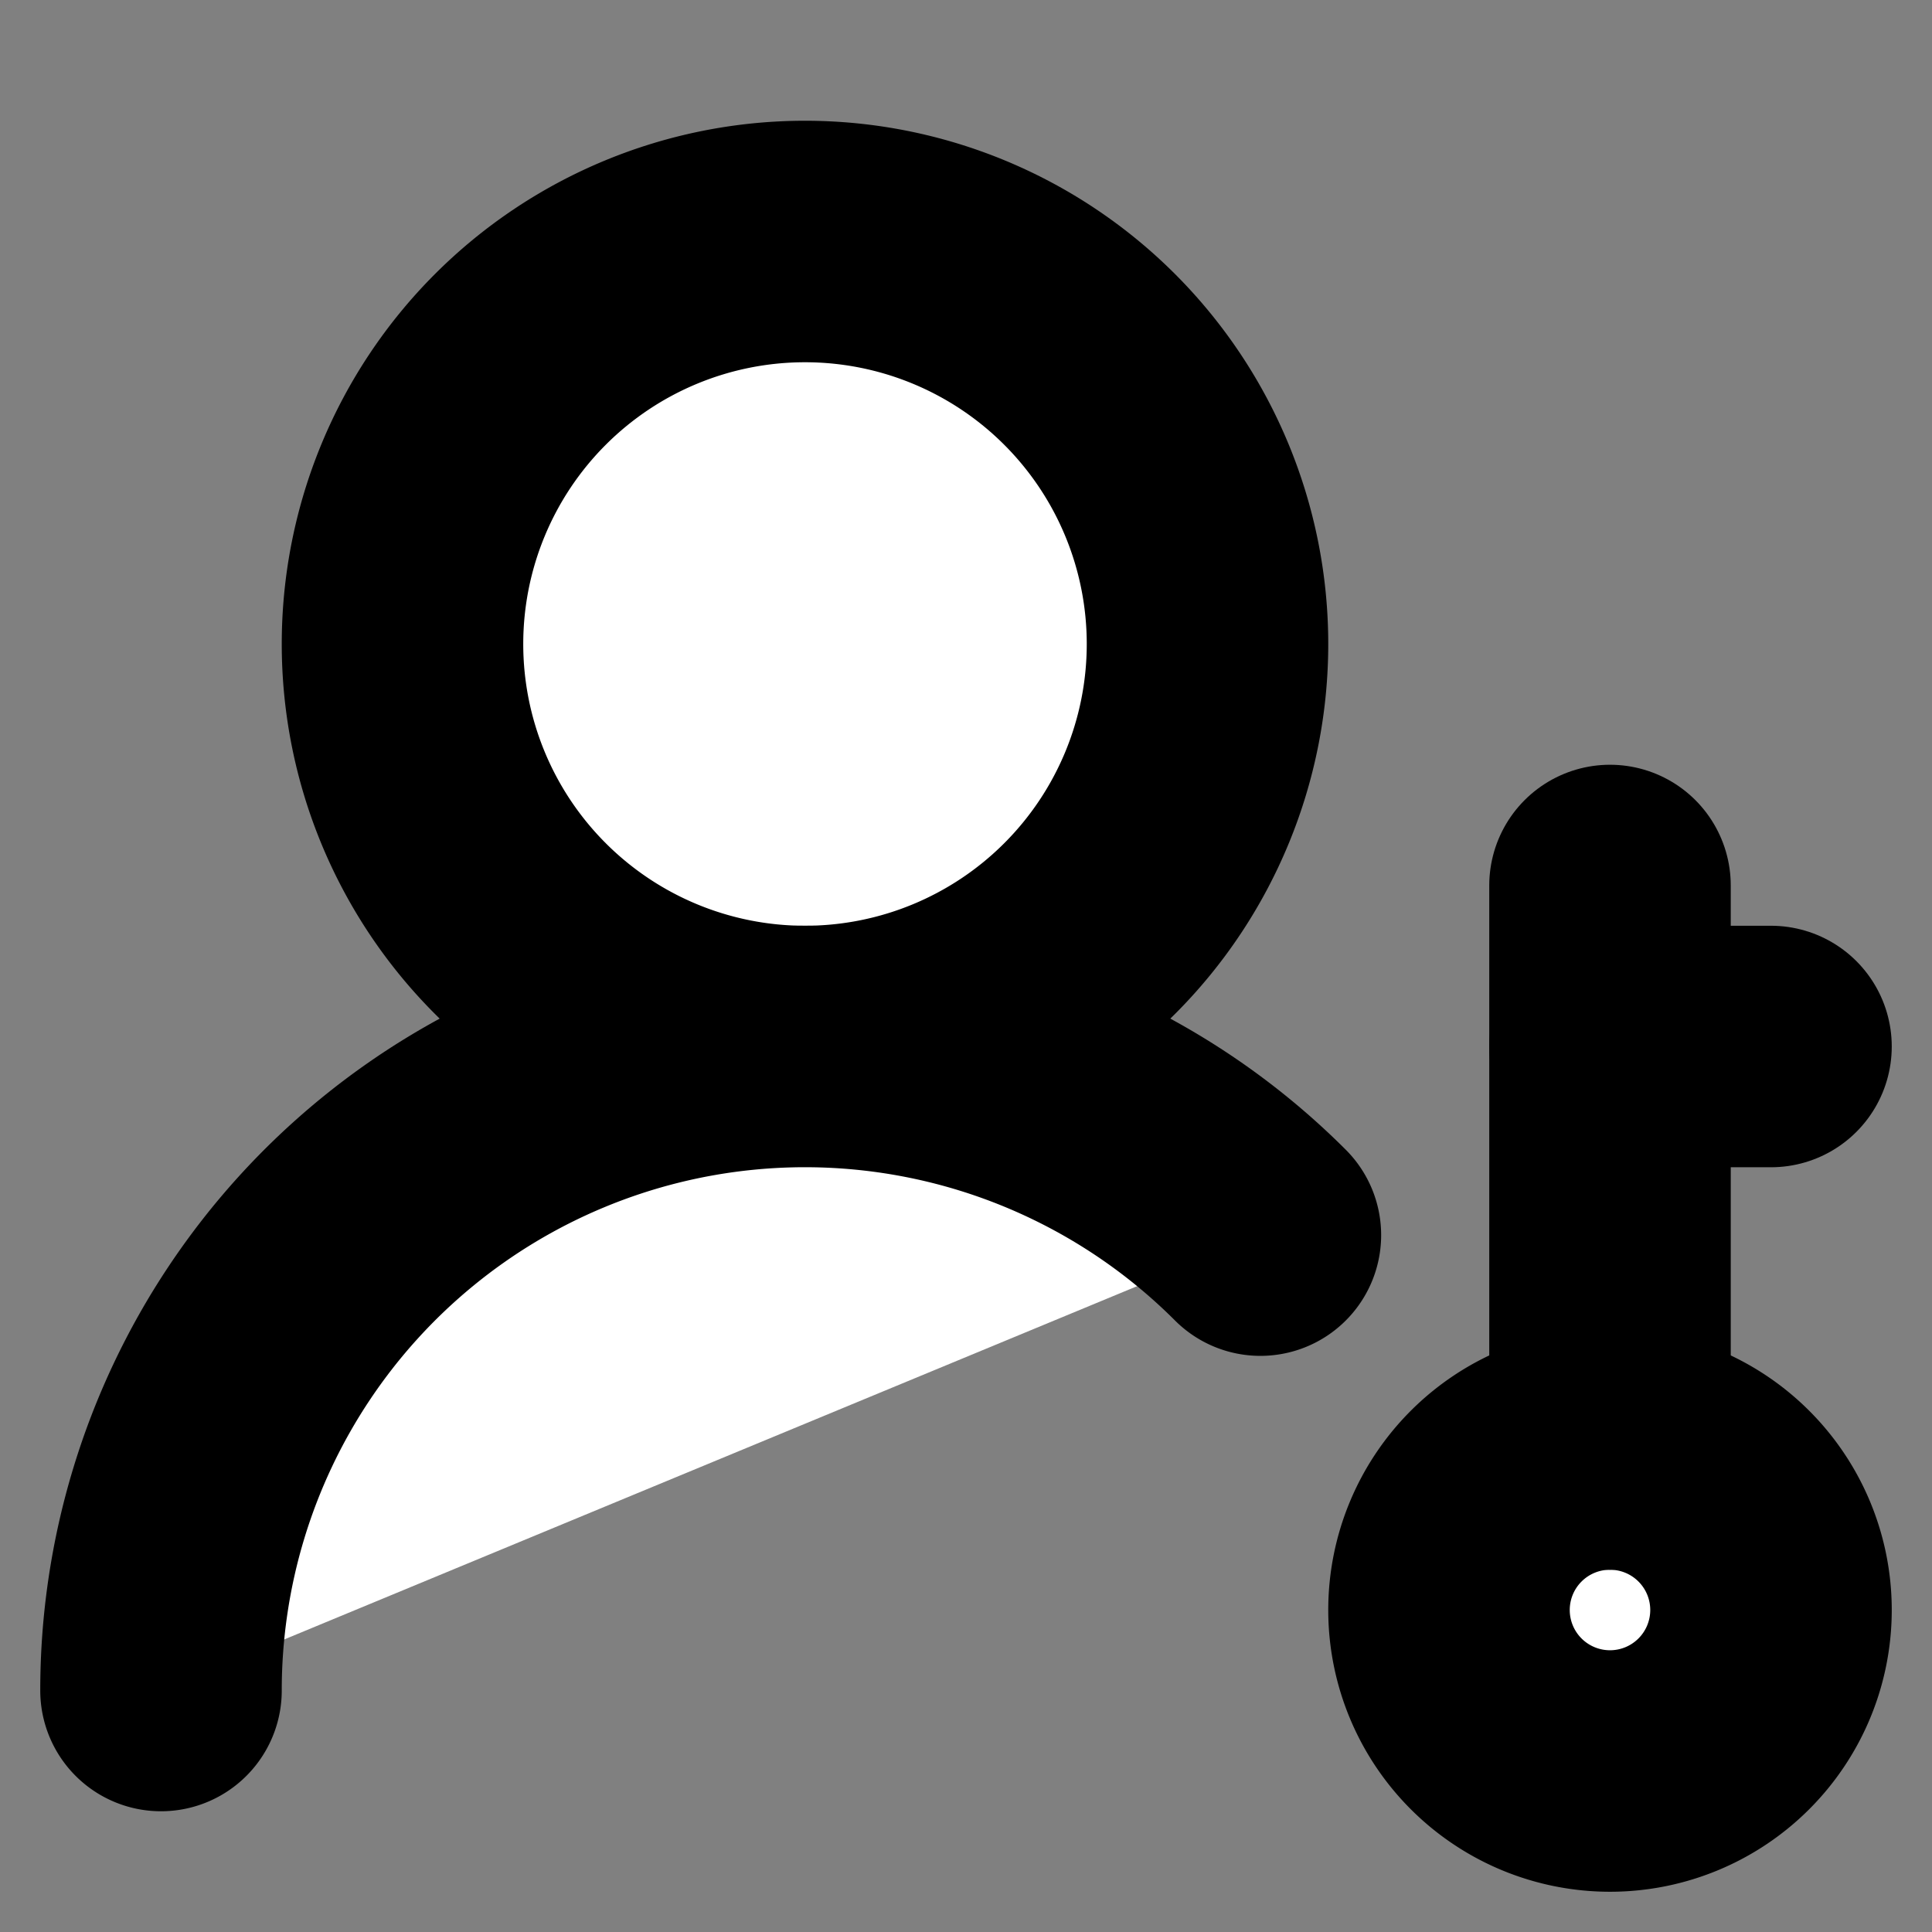
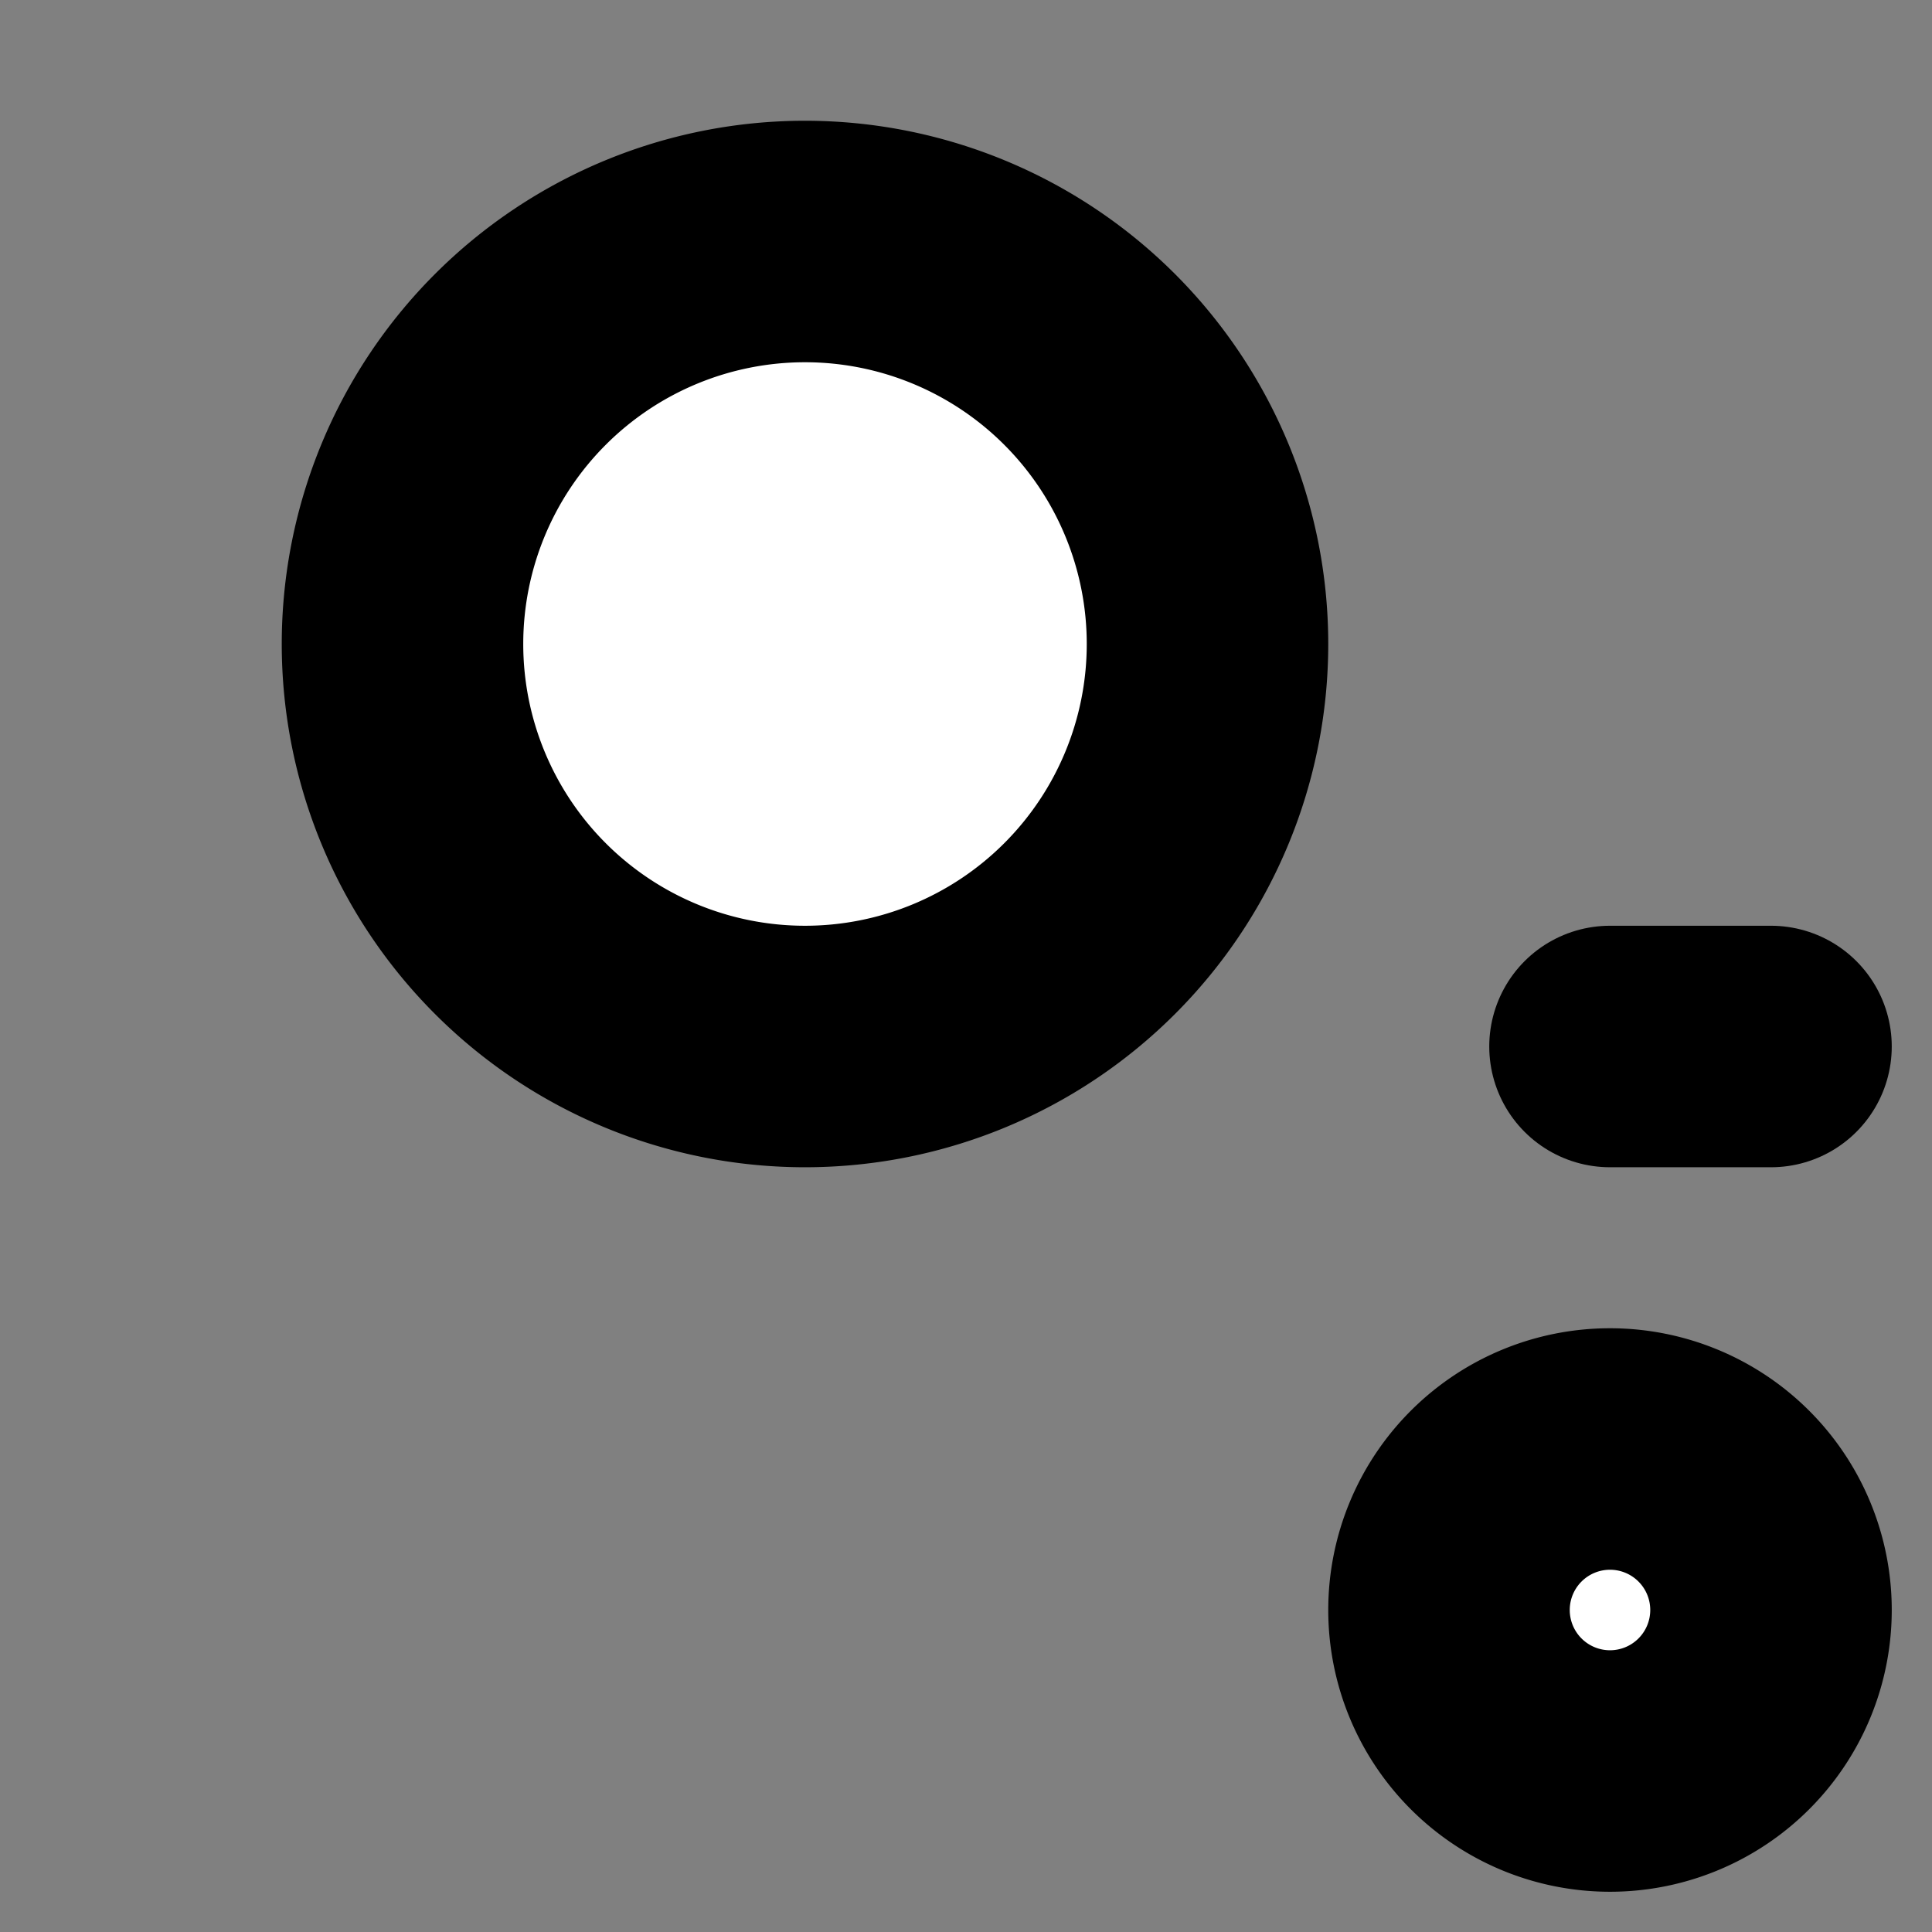
<svg xmlns="http://www.w3.org/2000/svg" width="24" height="24" viewBox="0 0 24 24" fill="#fff" stroke="currentColor" stroke-width="3" stroke-linecap="round" stroke-linejoin="round" class="lucide lucide-icon">
  <rect x="0" y="0" width="24" height="24" fill="#808080" stroke="none" />
  <style>
        @media screen and (prefers-color-scheme: light) {
          svg { fill: transparent !important; }
        }
        @media screen and (prefers-color-scheme: dark) {
          svg { stroke: #fff; fill: transparent !important; }
        }
      </style>
  <path d="M10 13a5 5 0 1 0 0-10 5 5 0 0 0 0 10" />
  <path d="M20 22a2 2 0 1 0 0-4 2 2 0 0 0 0 4" />
-   <path d="M20 11v7" />
  <path d="M20 13h2" />
-   <path d="M15.657 15.343A8 8 0 0 0 2 21" />
</svg>